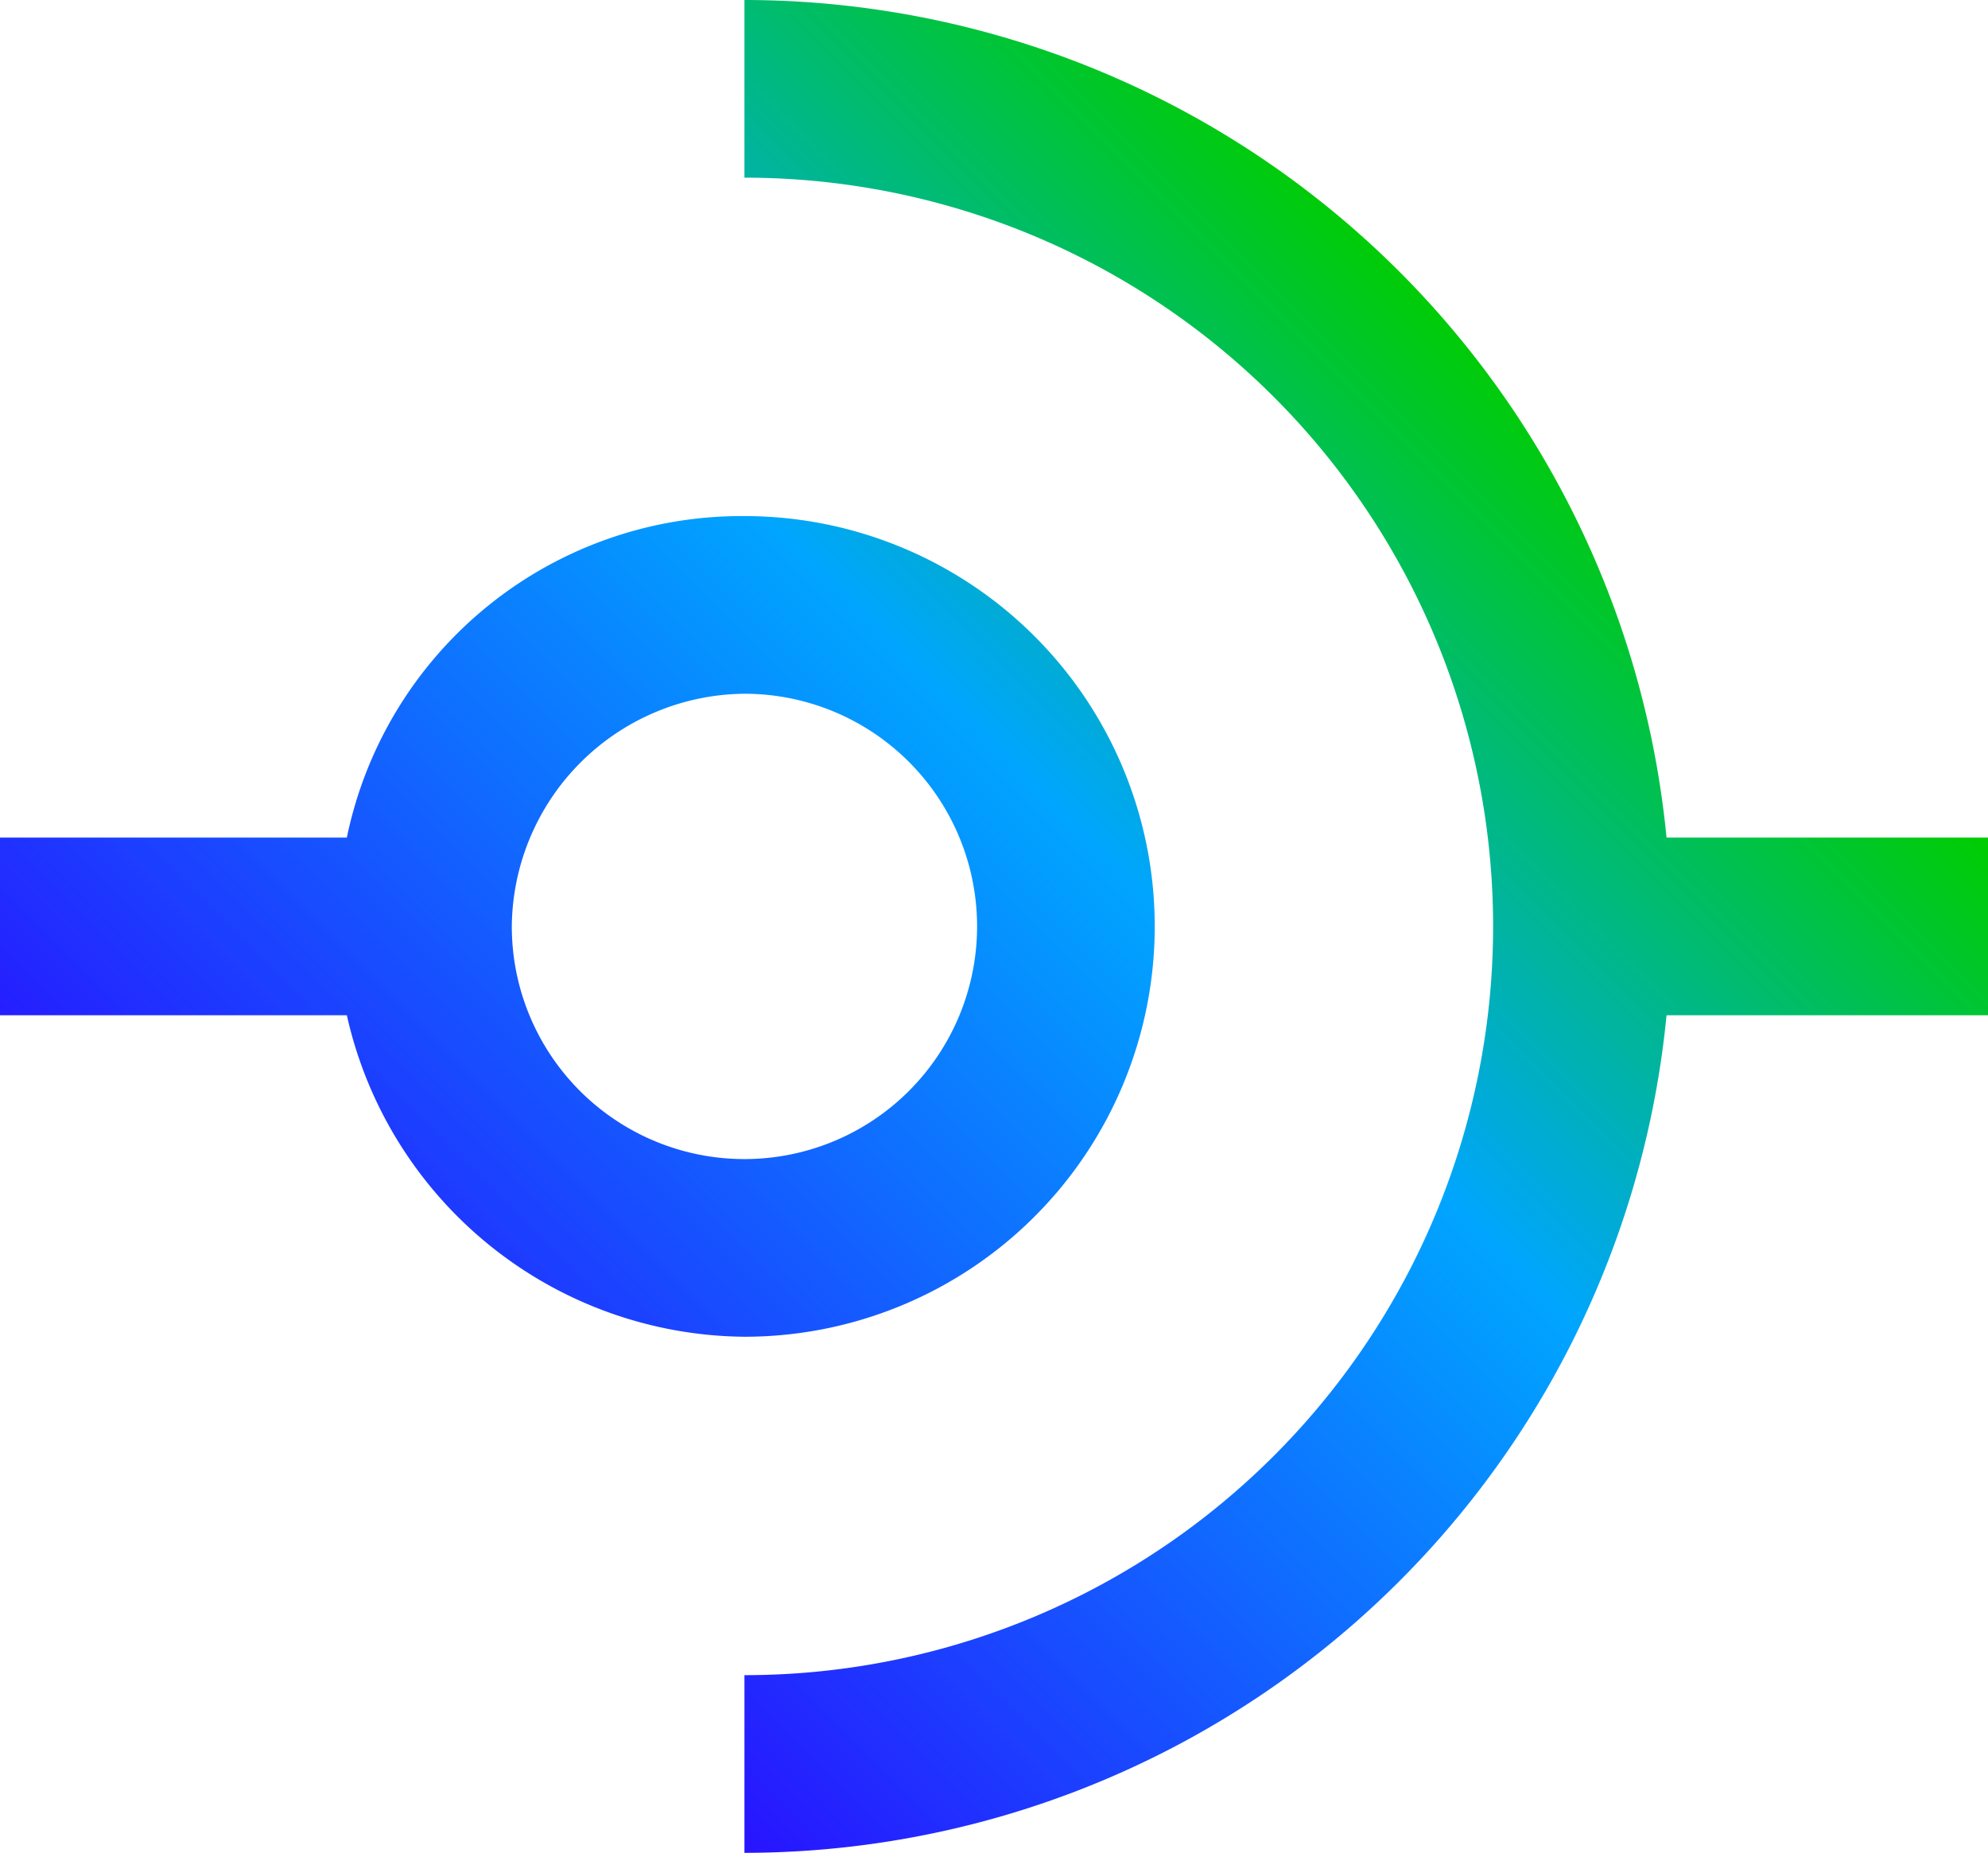
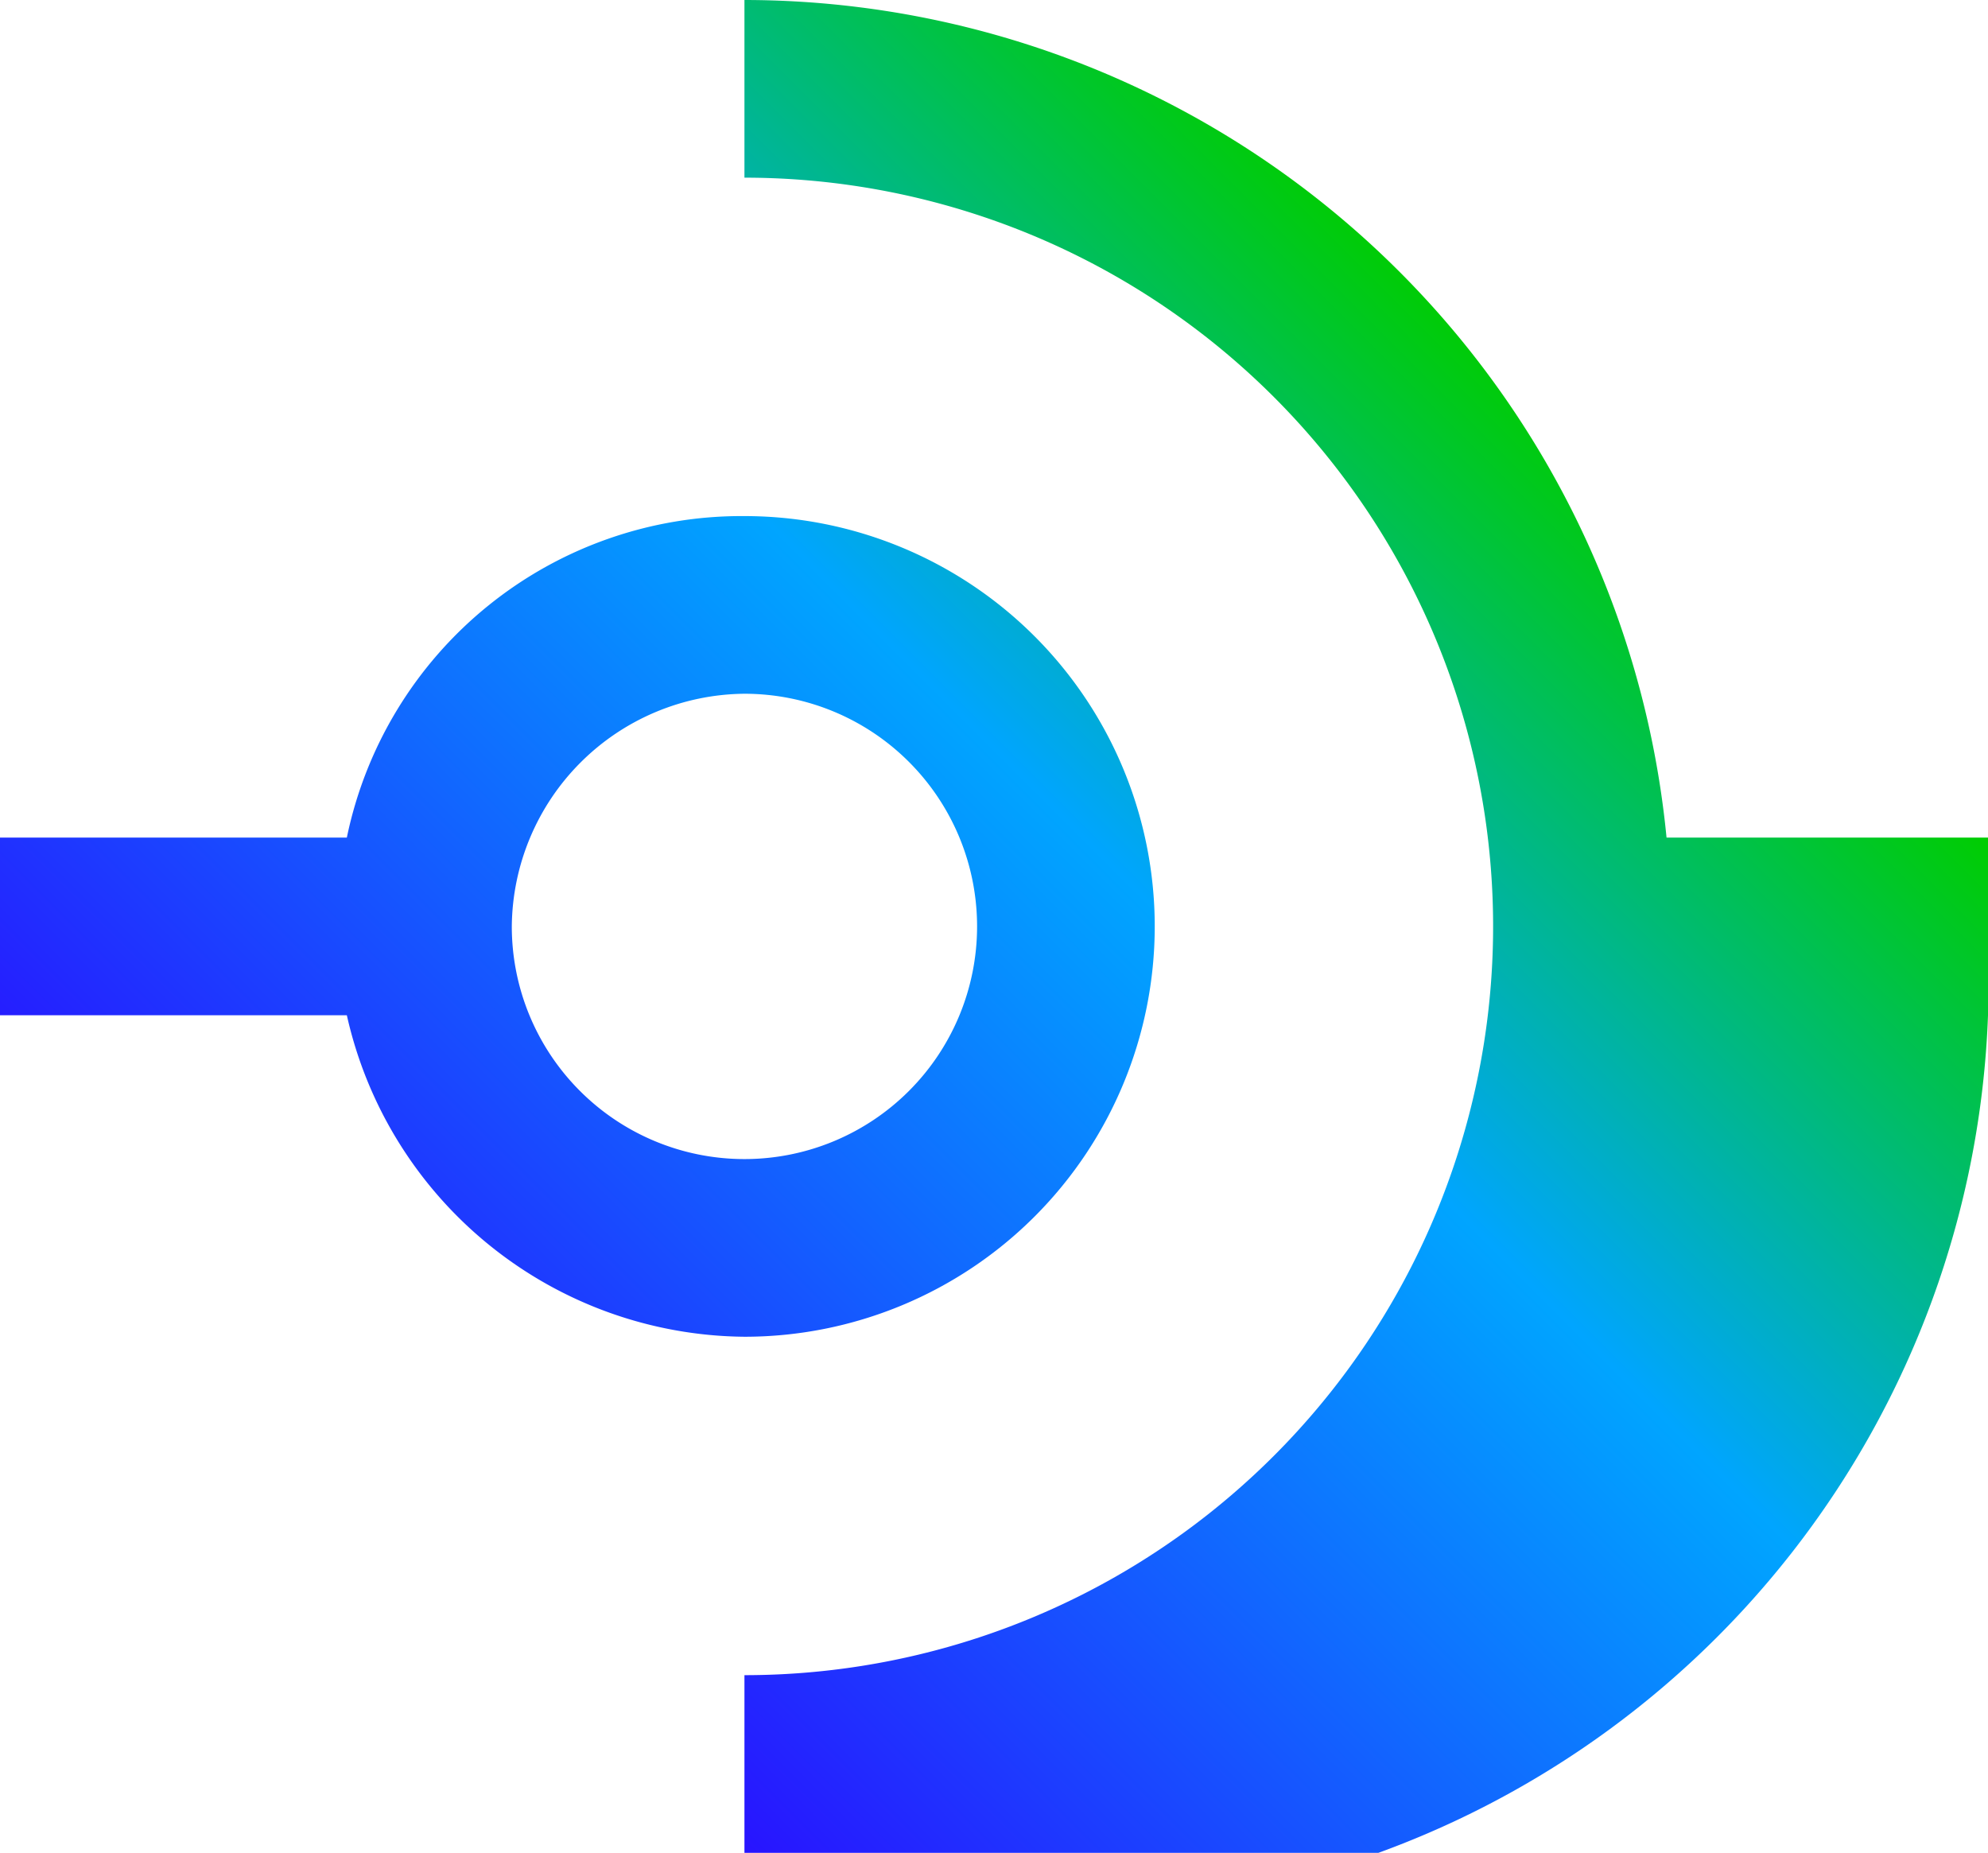
<svg xmlns="http://www.w3.org/2000/svg" viewBox="0 0 47 43.8">
  <defs>
    <style>.cls-1{fill:url(#linear-gradient);}</style>
    <linearGradient id="linear-gradient" x1="-528.25" y1="8201.54" x2="-554.95" y2="8174.84" gradientTransform="matrix(1, 0, 0, -1, 564, 8210.09)" gradientUnits="userSpaceOnUse">
      <stop offset="0" stop-color="#00cd00" />
      <stop offset="0.4" stop-color="#00a5ff" />
      <stop offset="1" stop-color="#2814ff" />
    </linearGradient>
  </defs>
  <g id="Layer_2" data-name="Layer 2">
    <g id="Layer_1-2" data-name="Layer 1">
-       <path class="cls-1" d="M17.6,31.6a9.7,9.7,0,0,0,0-19.4,9.53,9.53,0,0,0-9.4,7.6H0V24H8.2A9.72,9.72,0,0,0,17.6,31.6Zm0-15.2a5.5,5.5,0,1,1-5.5,5.5A5.55,5.55,0,0,1,17.6,16.4ZM47,24H39.4A21.92,21.92,0,0,1,17.6,43.8V39.6a17.7,17.7,0,0,0,0-35.4V0A21.92,21.92,0,0,1,39.4,19.8H47Z" />
+       <path class="cls-1" d="M17.6,31.6a9.7,9.7,0,0,0,0-19.4,9.53,9.53,0,0,0-9.4,7.6H0V24H8.2A9.72,9.72,0,0,0,17.6,31.6Zm0-15.2a5.5,5.5,0,1,1-5.5,5.5A5.55,5.55,0,0,1,17.6,16.4ZM47,24A21.92,21.92,0,0,1,17.6,43.8V39.6a17.7,17.7,0,0,0,0-35.4V0A21.92,21.92,0,0,1,39.4,19.8H47Z" />
    </g>
  </g>
</svg>